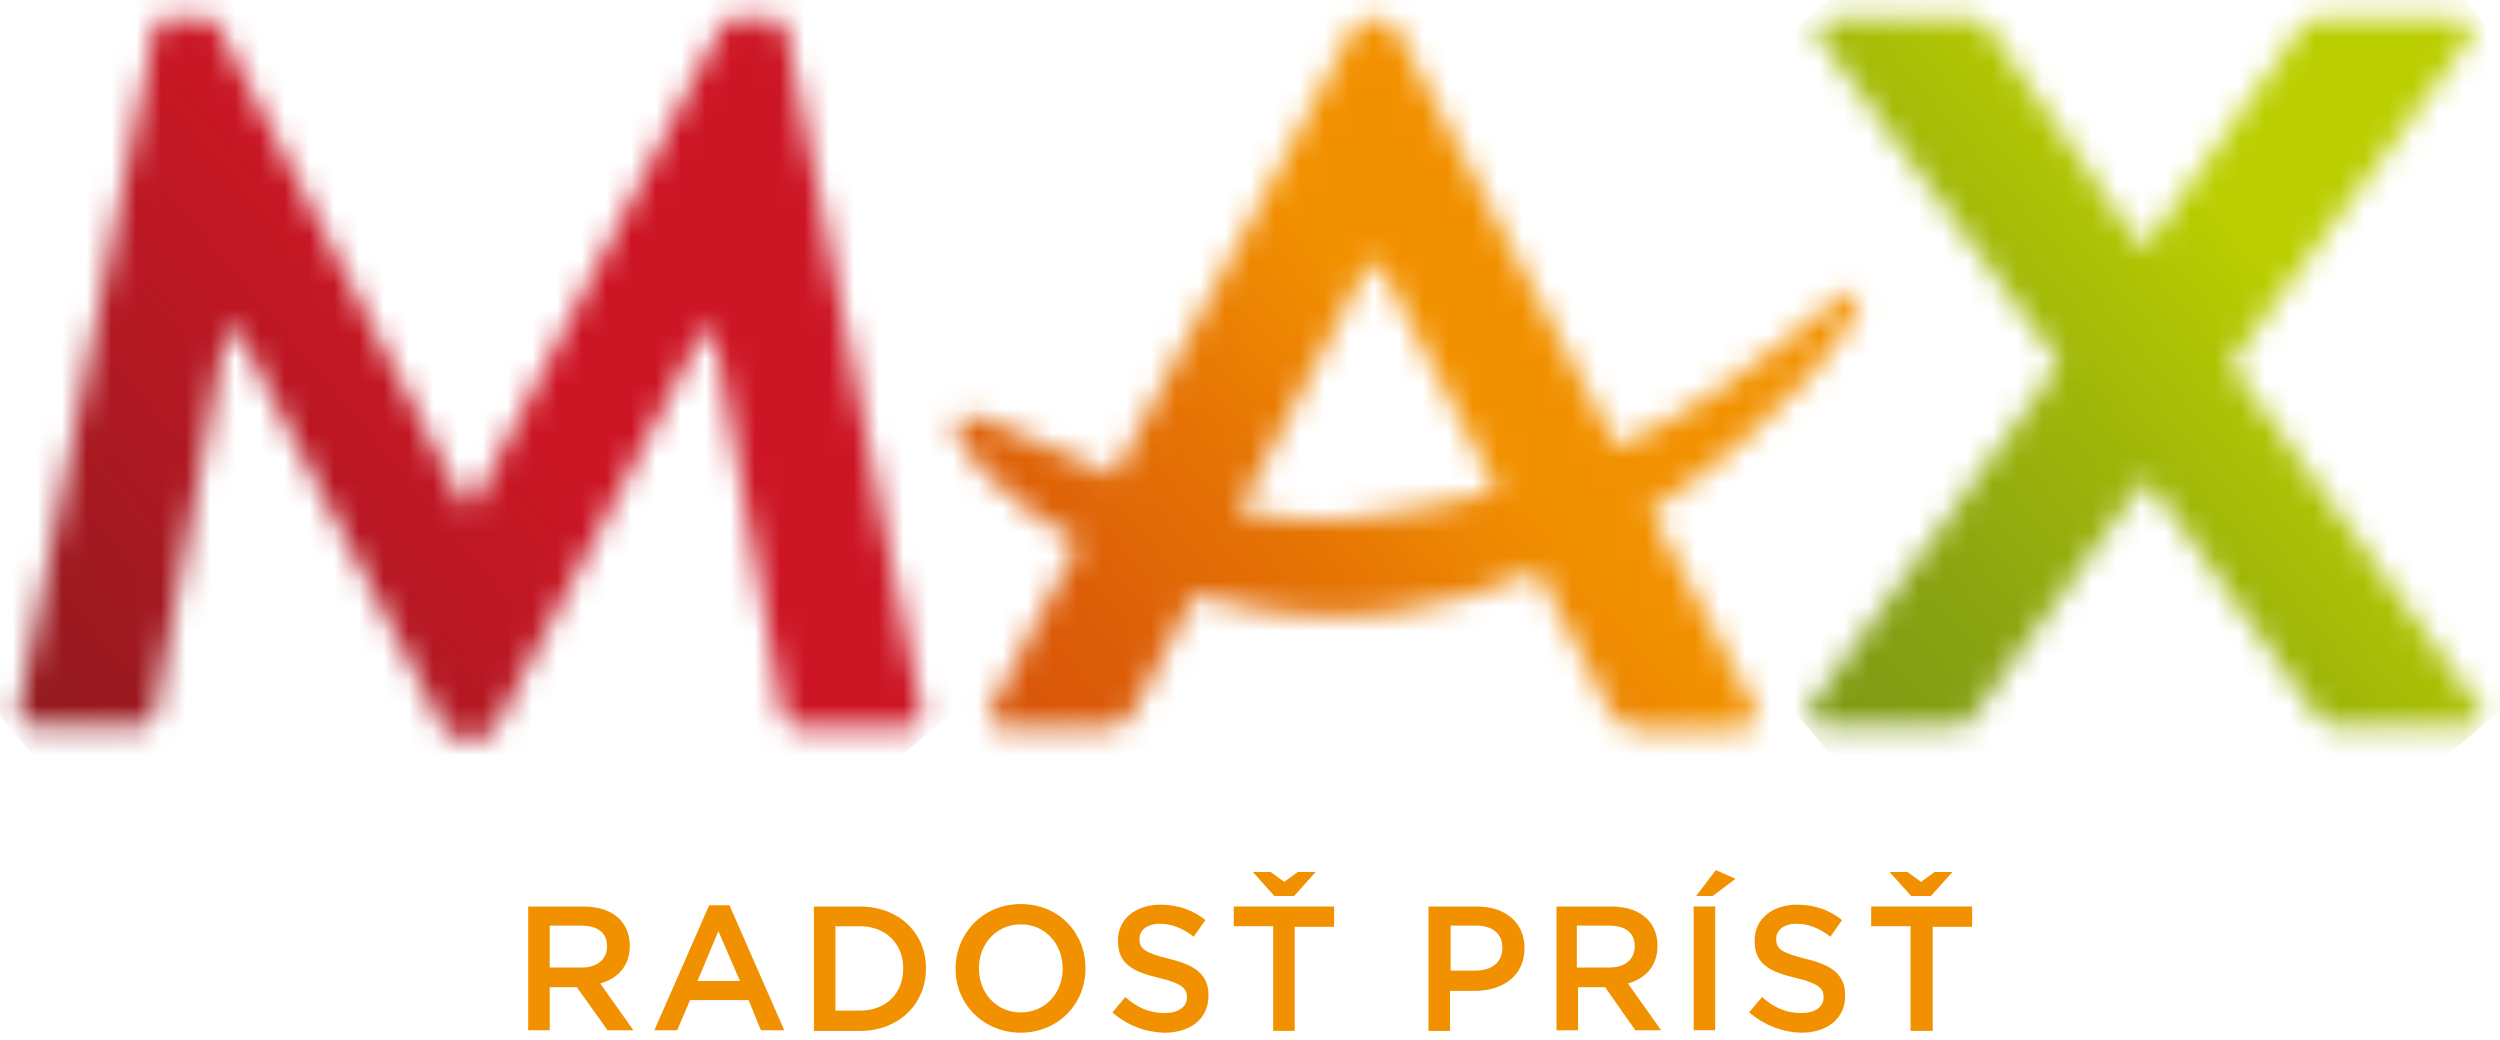
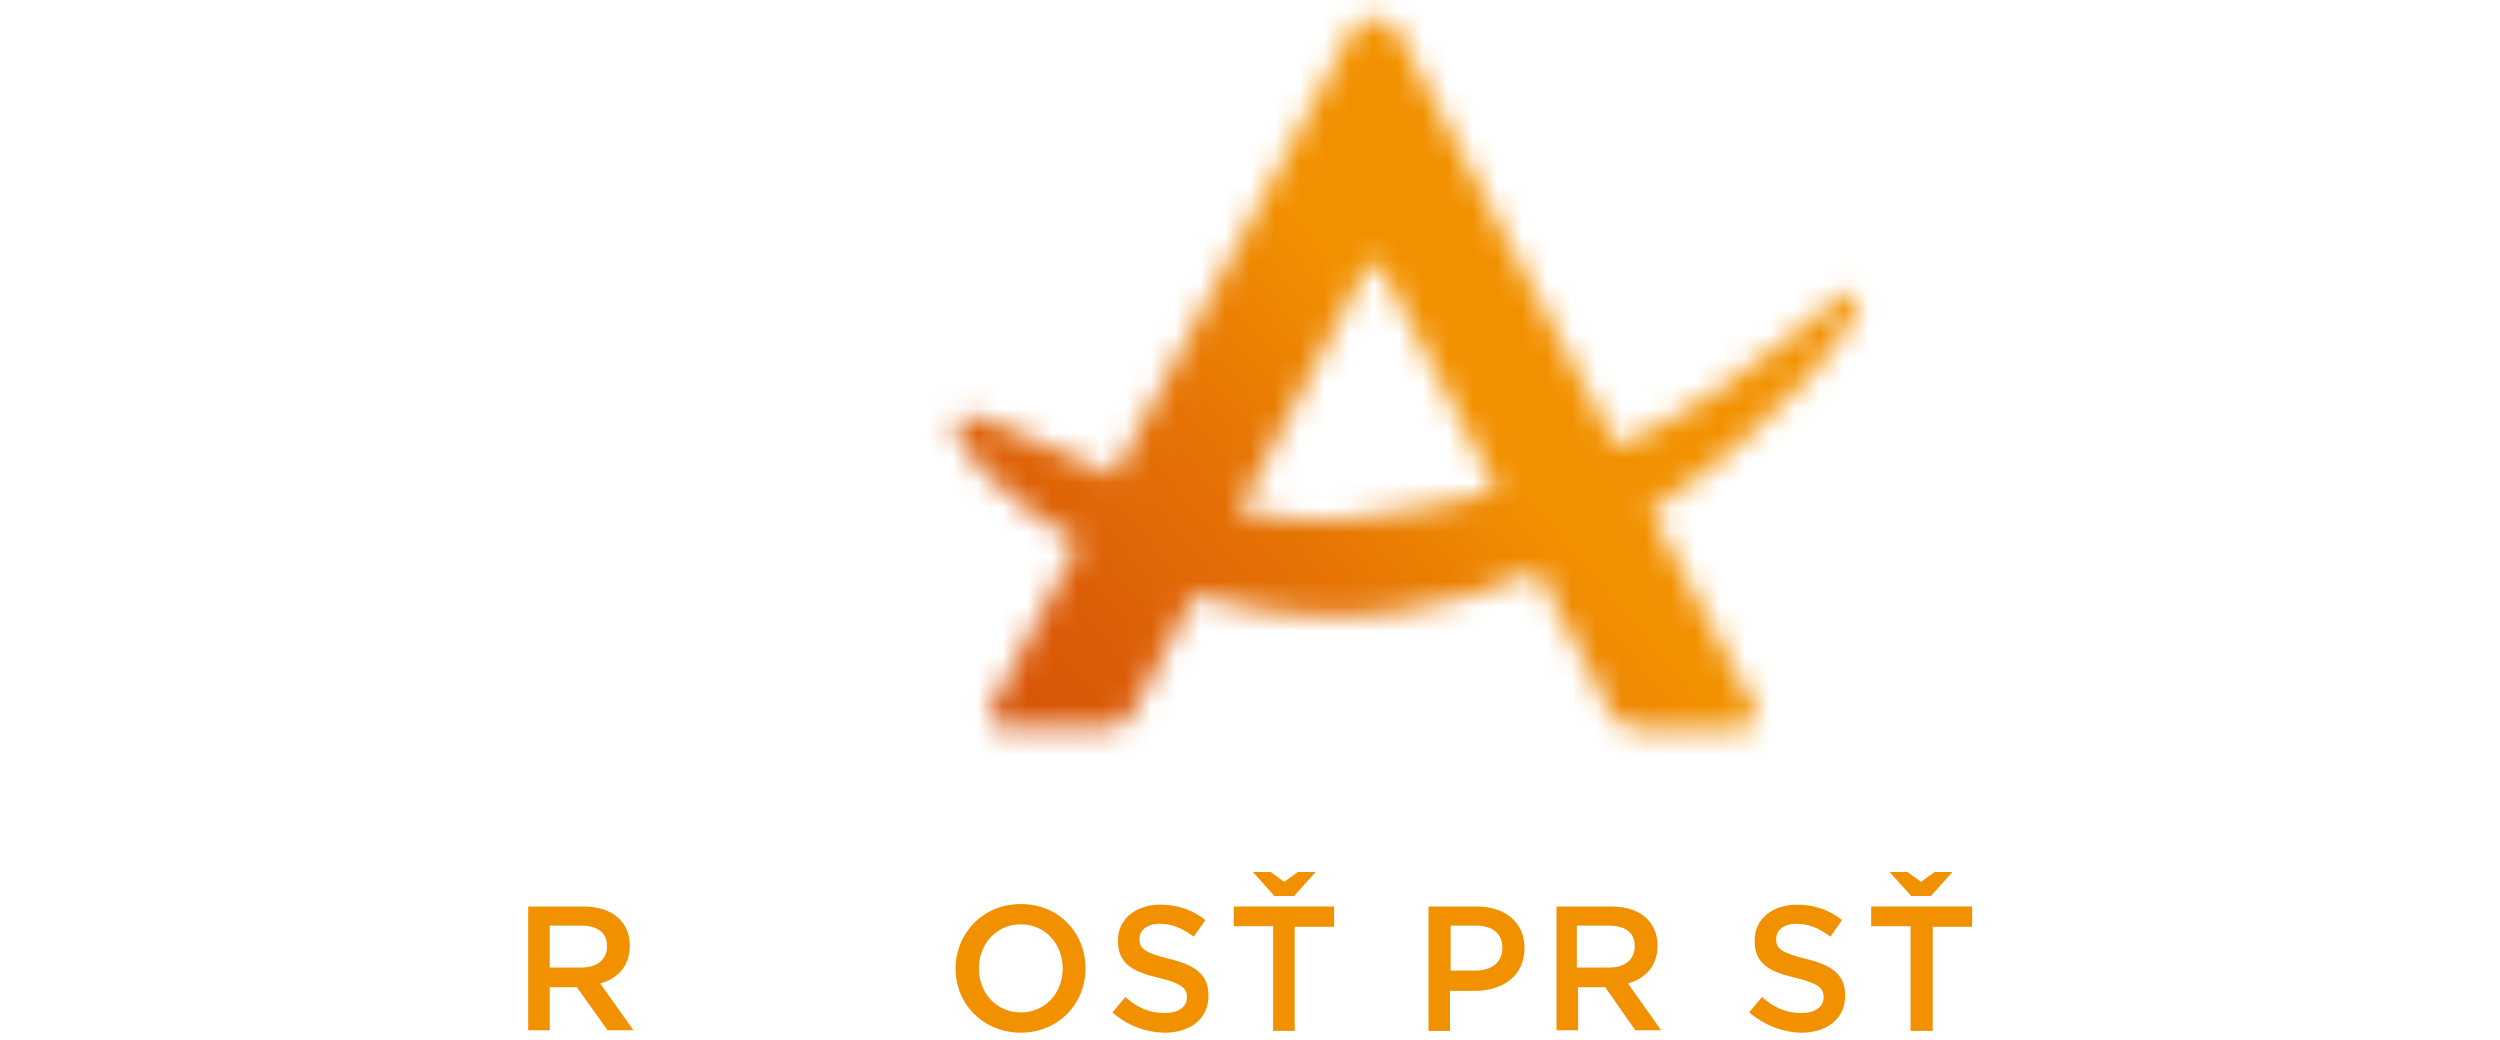
<svg xmlns="http://www.w3.org/2000/svg" width="101" height="42" viewBox="0 0 101 42" fill="none">
  <g id="Group">
    <path id="Vector" d="M23.503 39.087C24.125 39.087 24.523 38.763 24.523 38.241V38.216C24.523 37.669 24.125 37.395 23.478 37.395H22.209V39.087H23.503ZM21.339 36.624H23.578C24.199 36.624 24.697 36.798 25.02 37.121C25.294 37.395 25.443 37.768 25.443 38.191V38.216C25.443 39.037 24.946 39.534 24.249 39.733L25.592 41.624H24.548L23.304 39.883H22.209V41.624H21.339V36.624Z" fill="#F29100" />
-     <path id="Vector_2" d="M28.178 39.633H29.894L29.023 37.618L28.178 39.633ZM30.74 41.623L30.242 40.404H27.879L27.357 41.623H26.436L28.65 36.574H29.471L31.685 41.623H30.74Z" fill="#F29100" />
-     <path id="Vector_3" d="M33.752 37.42V40.828H34.747C35.792 40.828 36.489 40.131 36.489 39.136V39.111C36.489 38.141 35.792 37.42 34.747 37.42H33.752ZM32.882 36.624H34.747C36.315 36.624 37.409 37.694 37.409 39.111V39.136C37.409 40.554 36.315 41.649 34.747 41.649H32.882V36.624Z" fill="#F29100" />
    <path id="Vector_4" d="M42.933 39.136C42.933 38.141 42.236 37.344 41.241 37.344C40.246 37.344 39.55 38.141 39.55 39.111V39.136C39.55 40.106 40.246 40.902 41.241 40.902C42.236 40.902 42.933 40.106 42.933 39.136ZM38.605 39.136C38.605 37.718 39.699 36.524 41.241 36.524C42.783 36.524 43.853 37.693 43.853 39.111V39.136C43.853 40.553 42.758 41.722 41.216 41.722C39.699 41.698 38.605 40.553 38.605 39.136Z" fill="#F29100" />
    <path id="Vector_5" d="M44.941 40.902L45.464 40.28C45.936 40.703 46.434 40.927 47.056 40.927C47.603 40.927 47.951 40.678 47.951 40.305V40.28C47.951 39.932 47.752 39.733 46.832 39.509C45.762 39.26 45.165 38.937 45.165 38.016V37.992C45.165 37.121 45.887 36.549 46.882 36.549C47.603 36.549 48.2 36.773 48.697 37.171L48.225 37.842C47.777 37.494 47.329 37.32 46.857 37.32C46.334 37.32 46.036 37.594 46.036 37.917V37.942C46.036 38.34 46.26 38.489 47.23 38.738C48.3 38.986 48.822 39.385 48.822 40.205V40.23C48.822 41.175 48.076 41.723 47.031 41.723C46.26 41.698 45.538 41.424 44.941 40.902Z" fill="#F29100" />
    <path id="Vector_6" d="M51.486 36.199L50.615 35.229H51.336L51.883 35.627L52.431 35.229H53.152L52.282 36.199H51.486ZM51.436 41.622V37.418H49.844V36.622H53.898V37.443H52.306V41.647H51.436V41.622Z" fill="#F29100" />
    <path id="Vector_7" d="M59.625 39.211C60.297 39.211 60.695 38.838 60.695 38.316V38.291C60.695 37.694 60.272 37.395 59.625 37.395H58.605V39.211H59.625ZM57.71 36.624H59.675C60.844 36.624 61.59 37.296 61.59 38.291V38.316C61.59 39.435 60.695 40.032 59.575 40.032H58.581V41.649H57.71V36.624Z" fill="#F29100" />
    <path id="Vector_8" d="M65.022 39.087C65.644 39.087 66.042 38.763 66.042 38.241V38.216C66.042 37.669 65.644 37.395 64.998 37.395H63.704V39.087H65.022ZM62.858 36.624H65.097C65.719 36.624 66.216 36.798 66.54 37.121C66.814 37.395 66.963 37.768 66.963 38.191V38.216C66.963 39.037 66.465 39.534 65.769 39.733L67.112 41.624H66.067L64.848 39.883H63.754V41.624H62.883V36.624H62.858Z" fill="#F29100" />
-     <path id="Vector_9" d="M68.523 36.199L69.319 35.154L70.115 35.502L69.195 36.199H68.523ZM68.424 36.621H69.294V41.621H68.424V36.621Z" fill="#F29100" />
    <path id="Vector_10" d="M70.663 40.902L71.186 40.28C71.658 40.703 72.156 40.927 72.777 40.927C73.325 40.927 73.673 40.678 73.673 40.305V40.28C73.673 39.932 73.474 39.733 72.554 39.509C71.484 39.26 70.887 38.937 70.887 38.016V37.992C70.887 37.121 71.608 36.549 72.603 36.549C73.325 36.549 73.922 36.773 74.419 37.171L73.947 37.842C73.499 37.494 73.051 37.32 72.578 37.32C72.056 37.32 71.758 37.594 71.758 37.917V37.942C71.758 38.34 71.981 38.489 72.951 38.738C74.021 38.986 74.543 39.385 74.543 40.205V40.23C74.543 41.175 73.797 41.723 72.753 41.723C72.006 41.698 71.285 41.424 70.663 40.902Z" fill="#F29100" />
    <path id="Vector_11" d="M77.212 36.199L76.341 35.229H77.062L77.61 35.627L78.157 35.229H78.878L78.008 36.199H77.212ZM77.187 41.622V37.418H75.595V36.622H79.674V37.443H78.082V41.647H77.187V41.622Z" fill="#F29100" />
    <g id="Group_2">
      <g id="Clip path group">
        <mask id="mask0_243_6144" style="mask-type:luminance" maskUnits="userSpaceOnUse" x="0" y="0" width="38" height="30">
          <g id="SVGID_2_">
-             <path id="Vector_12" d="M29.821 0.704C29.498 0.704 29.299 0.804 29.224 0.978C29.224 1.003 29.2 1.052 29.15 1.102C29.1 1.152 28.976 1.376 28.802 1.724C28.603 2.097 28.329 2.644 27.906 3.415C27.508 4.187 26.936 5.281 26.215 6.699C25.493 8.117 24.548 9.933 23.404 12.146C22.259 14.36 20.842 17.047 19.2 20.256C19.026 20.504 18.852 20.504 18.678 20.256L8.778 0.978C8.653 0.779 8.454 0.704 8.181 0.704H6.837C6.489 0.704 6.29 0.853 6.24 1.152L0.768 28.638C0.693 28.837 0.743 28.986 0.917 29.136C1.066 29.285 1.216 29.36 1.39 29.36H5.643C5.793 29.36 5.942 29.31 6.041 29.21C6.141 29.111 6.215 29.011 6.24 28.912L9.126 13.465C9.151 13.365 9.225 13.291 9.35 13.266C9.474 13.241 9.574 13.291 9.623 13.39C10.991 16.077 12.161 18.34 13.106 20.156C14.051 21.972 14.847 23.464 15.469 24.658C16.091 25.852 16.563 26.748 16.887 27.395C17.21 28.016 17.459 28.489 17.608 28.812C17.757 29.111 17.857 29.31 17.882 29.36C17.907 29.409 17.956 29.459 17.981 29.484C18.105 29.708 18.28 29.807 18.553 29.807H19.399C19.648 29.807 19.847 29.708 19.971 29.484L28.404 13.415C28.453 13.316 28.553 13.266 28.677 13.291C28.802 13.316 28.851 13.39 28.851 13.49L31.637 28.912C31.662 29.011 31.737 29.136 31.861 29.235C31.985 29.335 32.135 29.384 32.284 29.384H36.637C37.135 29.384 37.334 29.161 37.234 28.738L36.538 25.255C36.363 24.385 36.115 23.315 35.866 21.997C35.592 20.678 35.294 19.061 34.921 17.121C34.548 15.181 34.1 12.893 33.578 10.281C33.055 7.669 32.433 4.634 31.762 1.177C31.687 0.878 31.488 0.729 31.165 0.729H29.821V0.704Z" fill="white" />
-           </g>
+             </g>
        </mask>
        <g mask="url(#mask0_243_6144)">
          <path id="Vector_13" d="M-13.612 12.717L22.182 -17.331L51.634 17.742L15.839 47.791L-13.612 12.717Z" fill="url(#paint0_linear_243_6144)" />
        </g>
      </g>
    </g>
    <g id="Group_3">
      <g id="Clip path group_2">
        <mask id="mask1_243_6144" style="mask-type:luminance" maskUnits="userSpaceOnUse" x="73" y="0" width="28" height="30">
          <g id="SVGID_5_">
-             <path id="Vector_14" d="M93.598 0.754C93.449 0.754 93.3 0.804 93.175 0.903C93.051 1.003 92.951 1.102 92.902 1.202L86.807 9.784C86.733 9.858 86.658 9.908 86.584 9.908C86.484 9.908 86.409 9.858 86.36 9.784L80.265 1.028C80.191 0.978 80.116 0.903 80.041 0.854C79.942 0.779 79.843 0.754 79.718 0.754H74.196C73.873 0.754 73.674 0.854 73.549 1.028C73.45 1.202 73.425 1.401 73.524 1.575L83.076 14.485C83.176 14.634 83.176 14.758 83.076 14.883L73.151 28.539C73.052 28.738 73.077 28.912 73.201 29.086C73.325 29.26 73.524 29.36 73.823 29.36H79.022C79.171 29.36 79.295 29.335 79.395 29.26C79.494 29.186 79.569 29.136 79.619 29.086L86.459 19.634C86.534 19.559 86.608 19.509 86.708 19.509C86.807 19.509 86.882 19.559 86.932 19.634L93.598 28.912C93.648 29.012 93.772 29.111 93.921 29.211C94.071 29.31 94.245 29.36 94.394 29.36H99.543C99.867 29.36 100.09 29.26 100.215 29.086C100.24 29.061 100.264 29.012 100.264 28.987V28.688C100.24 28.639 100.215 28.564 100.165 28.514V28.564L90.24 14.908C90.141 14.783 90.141 14.634 90.24 14.51L99.792 1.55C99.891 1.351 99.867 1.177 99.742 1.003C99.618 0.829 99.419 0.729 99.17 0.729H93.598V0.754Z" fill="white" />
-           </g>
+             </g>
        </mask>
        <g mask="url(#mask1_243_6144)">
          <path id="Vector_15" d="M58.931 12.572L88.979 -12.651L114.326 17.547L84.253 42.769L58.931 12.572Z" fill="url(#paint1_linear_243_6144)" />
        </g>
      </g>
    </g>
    <g id="Group_4">
      <g id="Clip path group_3">
        <mask id="mask2_243_6144" style="mask-type:luminance" maskUnits="userSpaceOnUse" x="38" y="0" width="38" height="30">
          <g id="SVGID_8_">
            <path id="Vector_16" d="M50.015 20.703L55.263 10.729C55.313 10.654 55.412 10.604 55.512 10.604C55.611 10.604 55.711 10.654 55.761 10.729C55.761 10.729 58.248 15.48 60.487 19.833C58.696 20.33 56.731 20.728 54.542 20.952C54.069 21.002 53.597 21.027 53.099 21.027C52.054 21.002 51.01 20.878 50.015 20.703ZM55.288 0.754C55.039 0.754 54.84 0.854 54.716 1.078C52.253 5.654 50.189 9.51 48.522 12.644C47.154 15.181 45.985 17.37 45.015 19.211C41.483 17.793 38.995 16.176 38.647 17.047C38.349 17.818 40.314 20.057 43.572 21.947C42.876 23.266 42.303 24.36 41.856 25.181C41.259 26.3 40.836 27.121 40.562 27.643C40.289 28.166 40.139 28.489 40.09 28.564C40.04 28.663 40.015 28.688 40.015 28.663C39.891 28.887 39.891 29.061 40.015 29.186C40.139 29.31 40.314 29.385 40.587 29.385H44.691C44.99 29.385 45.239 29.31 45.413 29.186C45.587 29.061 45.711 28.887 45.811 28.713L48.273 24.012C50.686 24.733 53.373 25.106 56.184 24.758C58.248 24.485 60.238 23.887 62.129 23.067C63.198 25.131 63.994 26.673 64.094 26.848C64.392 27.42 64.616 27.867 64.765 28.166L65.039 28.738C65.263 29.186 65.636 29.434 66.208 29.434H70.312C70.561 29.434 70.76 29.36 70.884 29.211C71.009 29.061 71.034 28.887 70.934 28.663C69.342 25.678 67.924 23.017 66.681 20.629C72.053 17.146 75.586 12.694 75.063 11.898C74.541 11.102 71.705 15.057 65.337 18.067C65.163 17.744 64.989 17.395 64.815 17.097C63.148 13.963 61.78 11.376 60.711 9.336C59.641 7.296 58.795 5.704 58.223 4.585C57.626 3.465 57.203 2.645 56.93 2.147C56.656 1.625 56.482 1.301 56.383 1.127C56.308 1.053 56.258 0.978 56.184 0.903C56.109 0.829 55.96 0.804 55.736 0.804H55.288V0.754Z" fill="white" />
          </g>
        </mask>
        <g mask="url(#mask2_243_6144)">
          <path id="Vector_17" d="M24.246 12.567L60.215 -17.606L89.691 17.542L53.747 47.69L24.246 12.567Z" fill="url(#paint2_linear_243_6144)" />
        </g>
      </g>
    </g>
  </g>
  <defs>
    <linearGradient id="paint0_linear_243_6144" x1="1.819" y1="29.664" x2="32.22" y2="4.154" gradientUnits="userSpaceOnUse">
      <stop stop-color="#931A1F" />
      <stop offset="0.6" stop-color="#CD1625" />
      <stop offset="1" stop-color="#CD1625" />
    </linearGradient>
    <linearGradient id="paint1_linear_243_6144" x1="72.184" y1="27.162" x2="104.766" y2="-0.177" gradientUnits="userSpaceOnUse">
      <stop stop-color="#7F9A14" />
      <stop offset="0.148" stop-color="#88A211" />
      <stop offset="0.388" stop-color="#A0B709" />
      <stop offset="0.6" stop-color="#BBCE00" />
      <stop offset="1" stop-color="#BBCE00" />
    </linearGradient>
    <linearGradient id="paint2_linear_243_6144" x1="40.092" y1="29.204" x2="69.183" y2="4.794" gradientUnits="userSpaceOnUse">
      <stop stop-color="#D85409" />
      <stop offset="0.146" stop-color="#DC5D08" />
      <stop offset="0.383" stop-color="#E67504" />
      <stop offset="0.6" stop-color="#F29100" />
      <stop offset="1" stop-color="#F29100" />
    </linearGradient>
  </defs>
</svg>